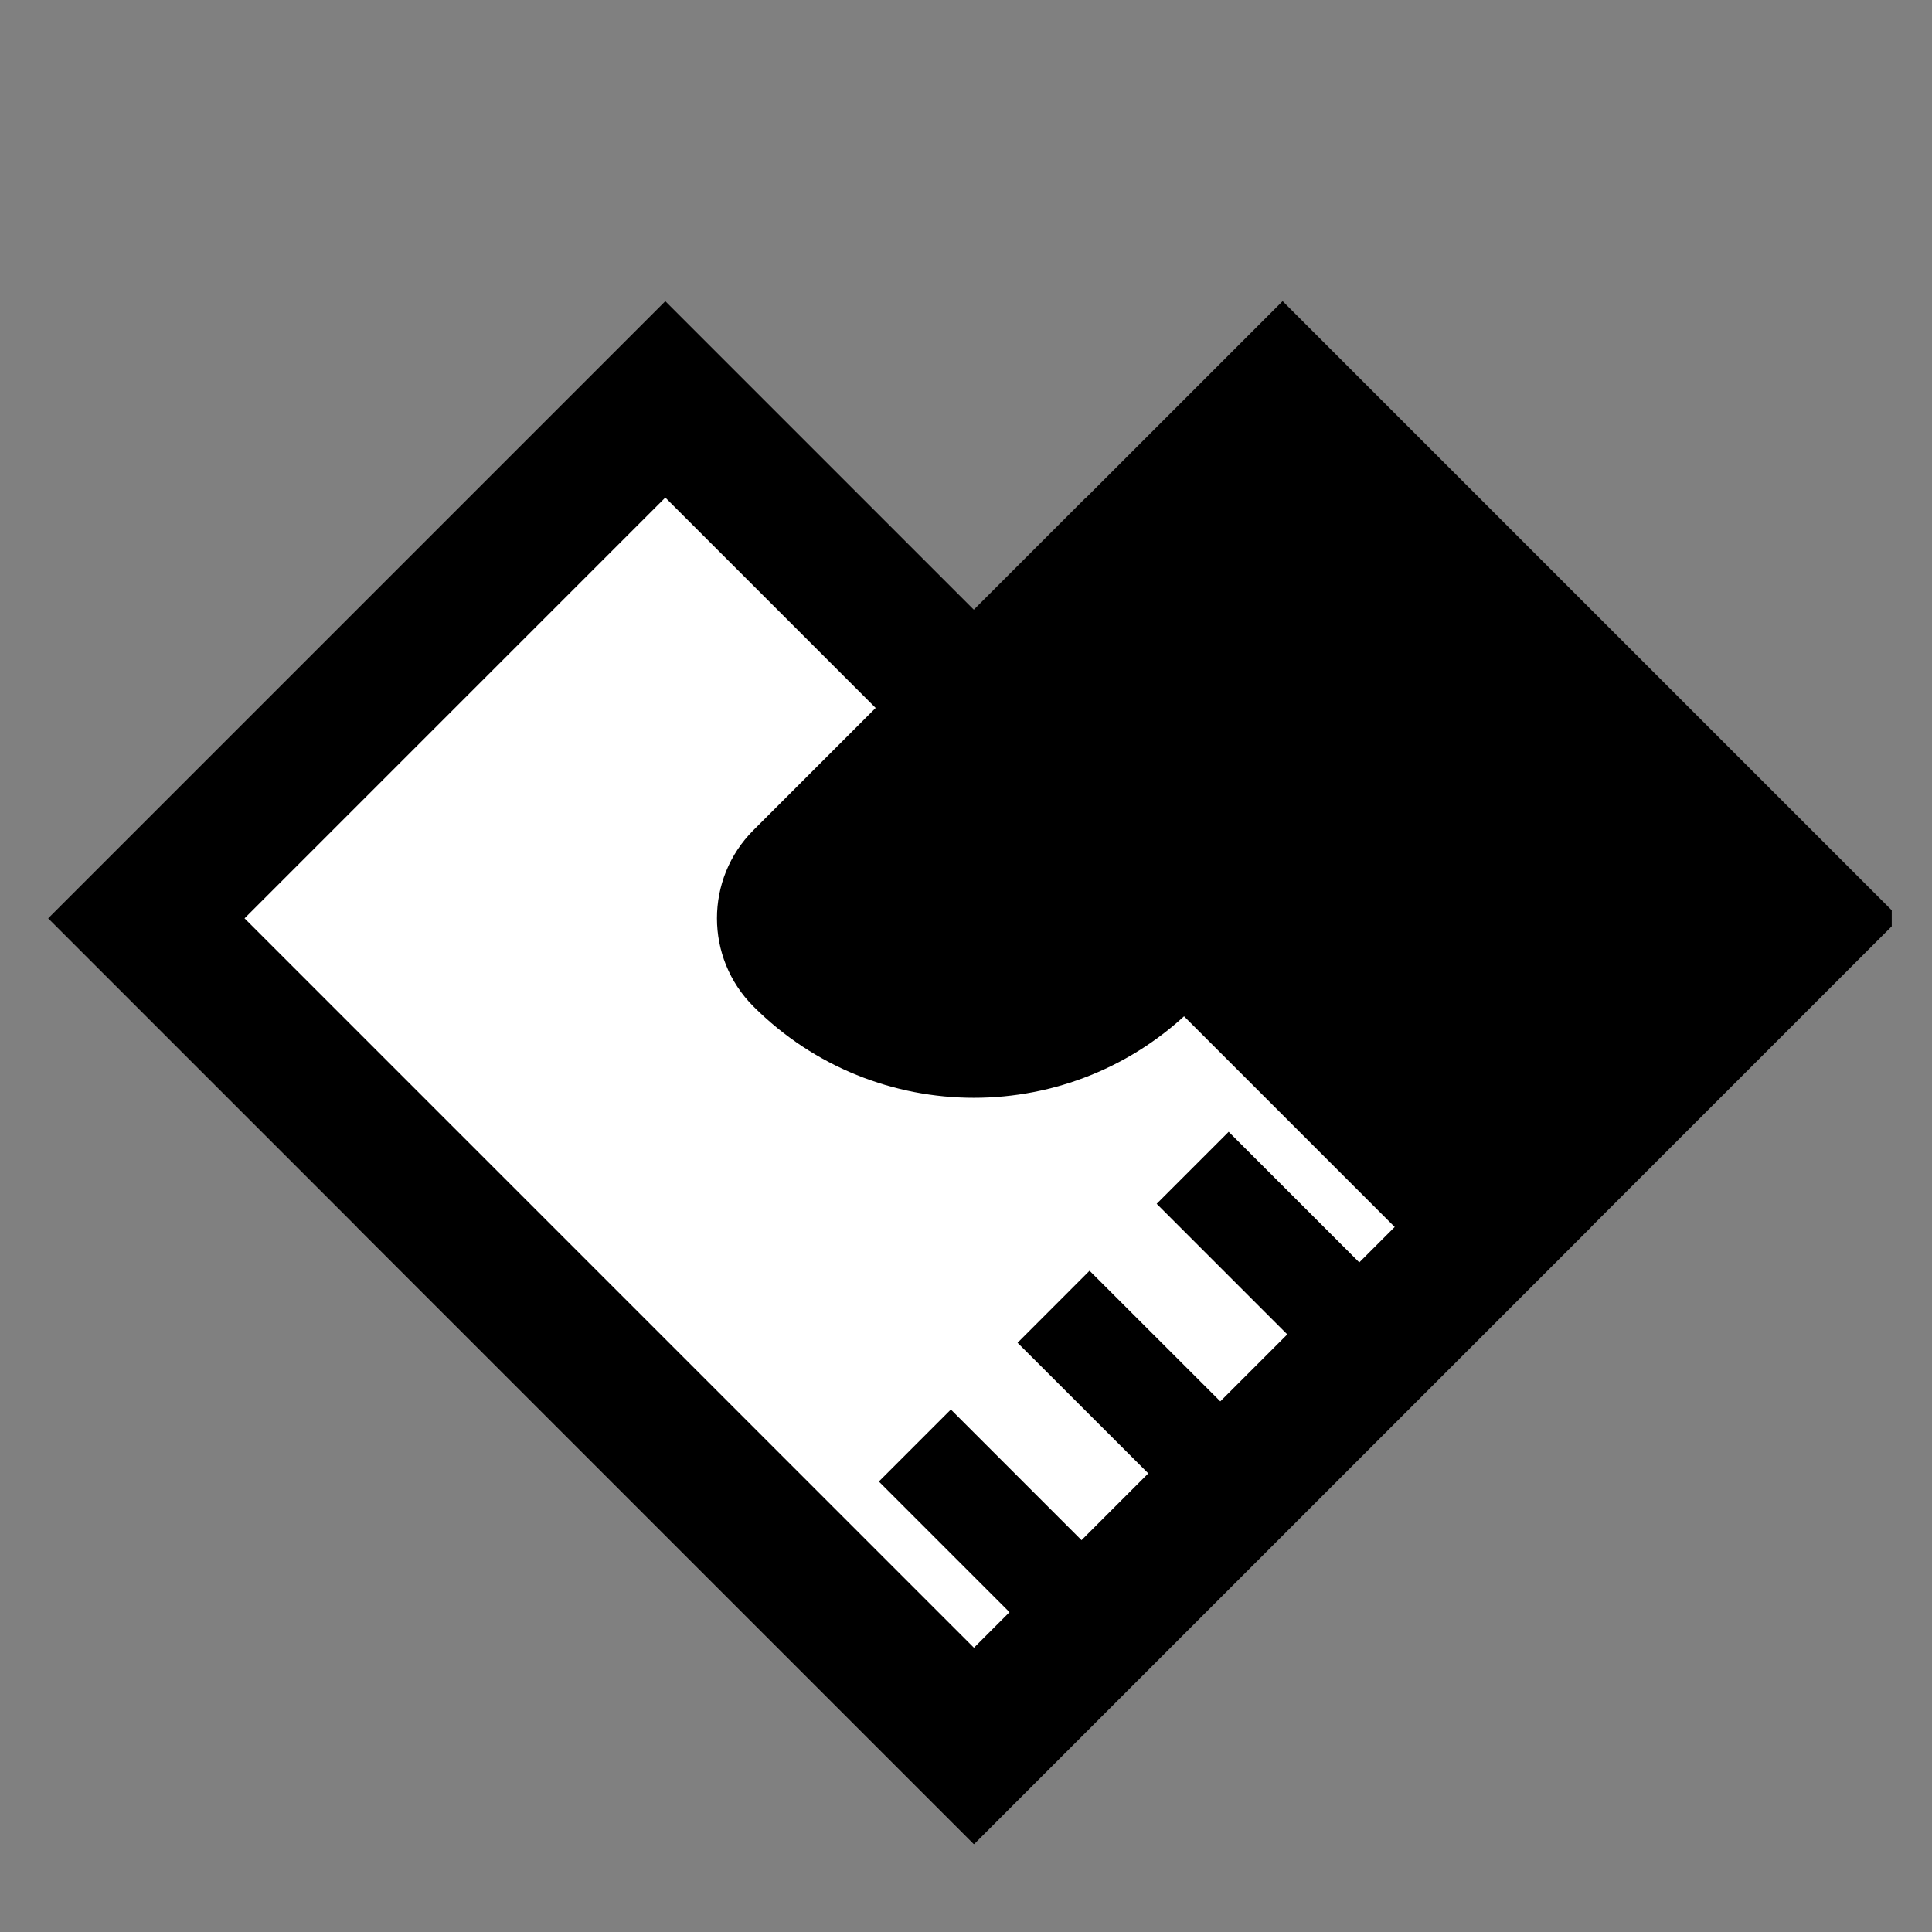
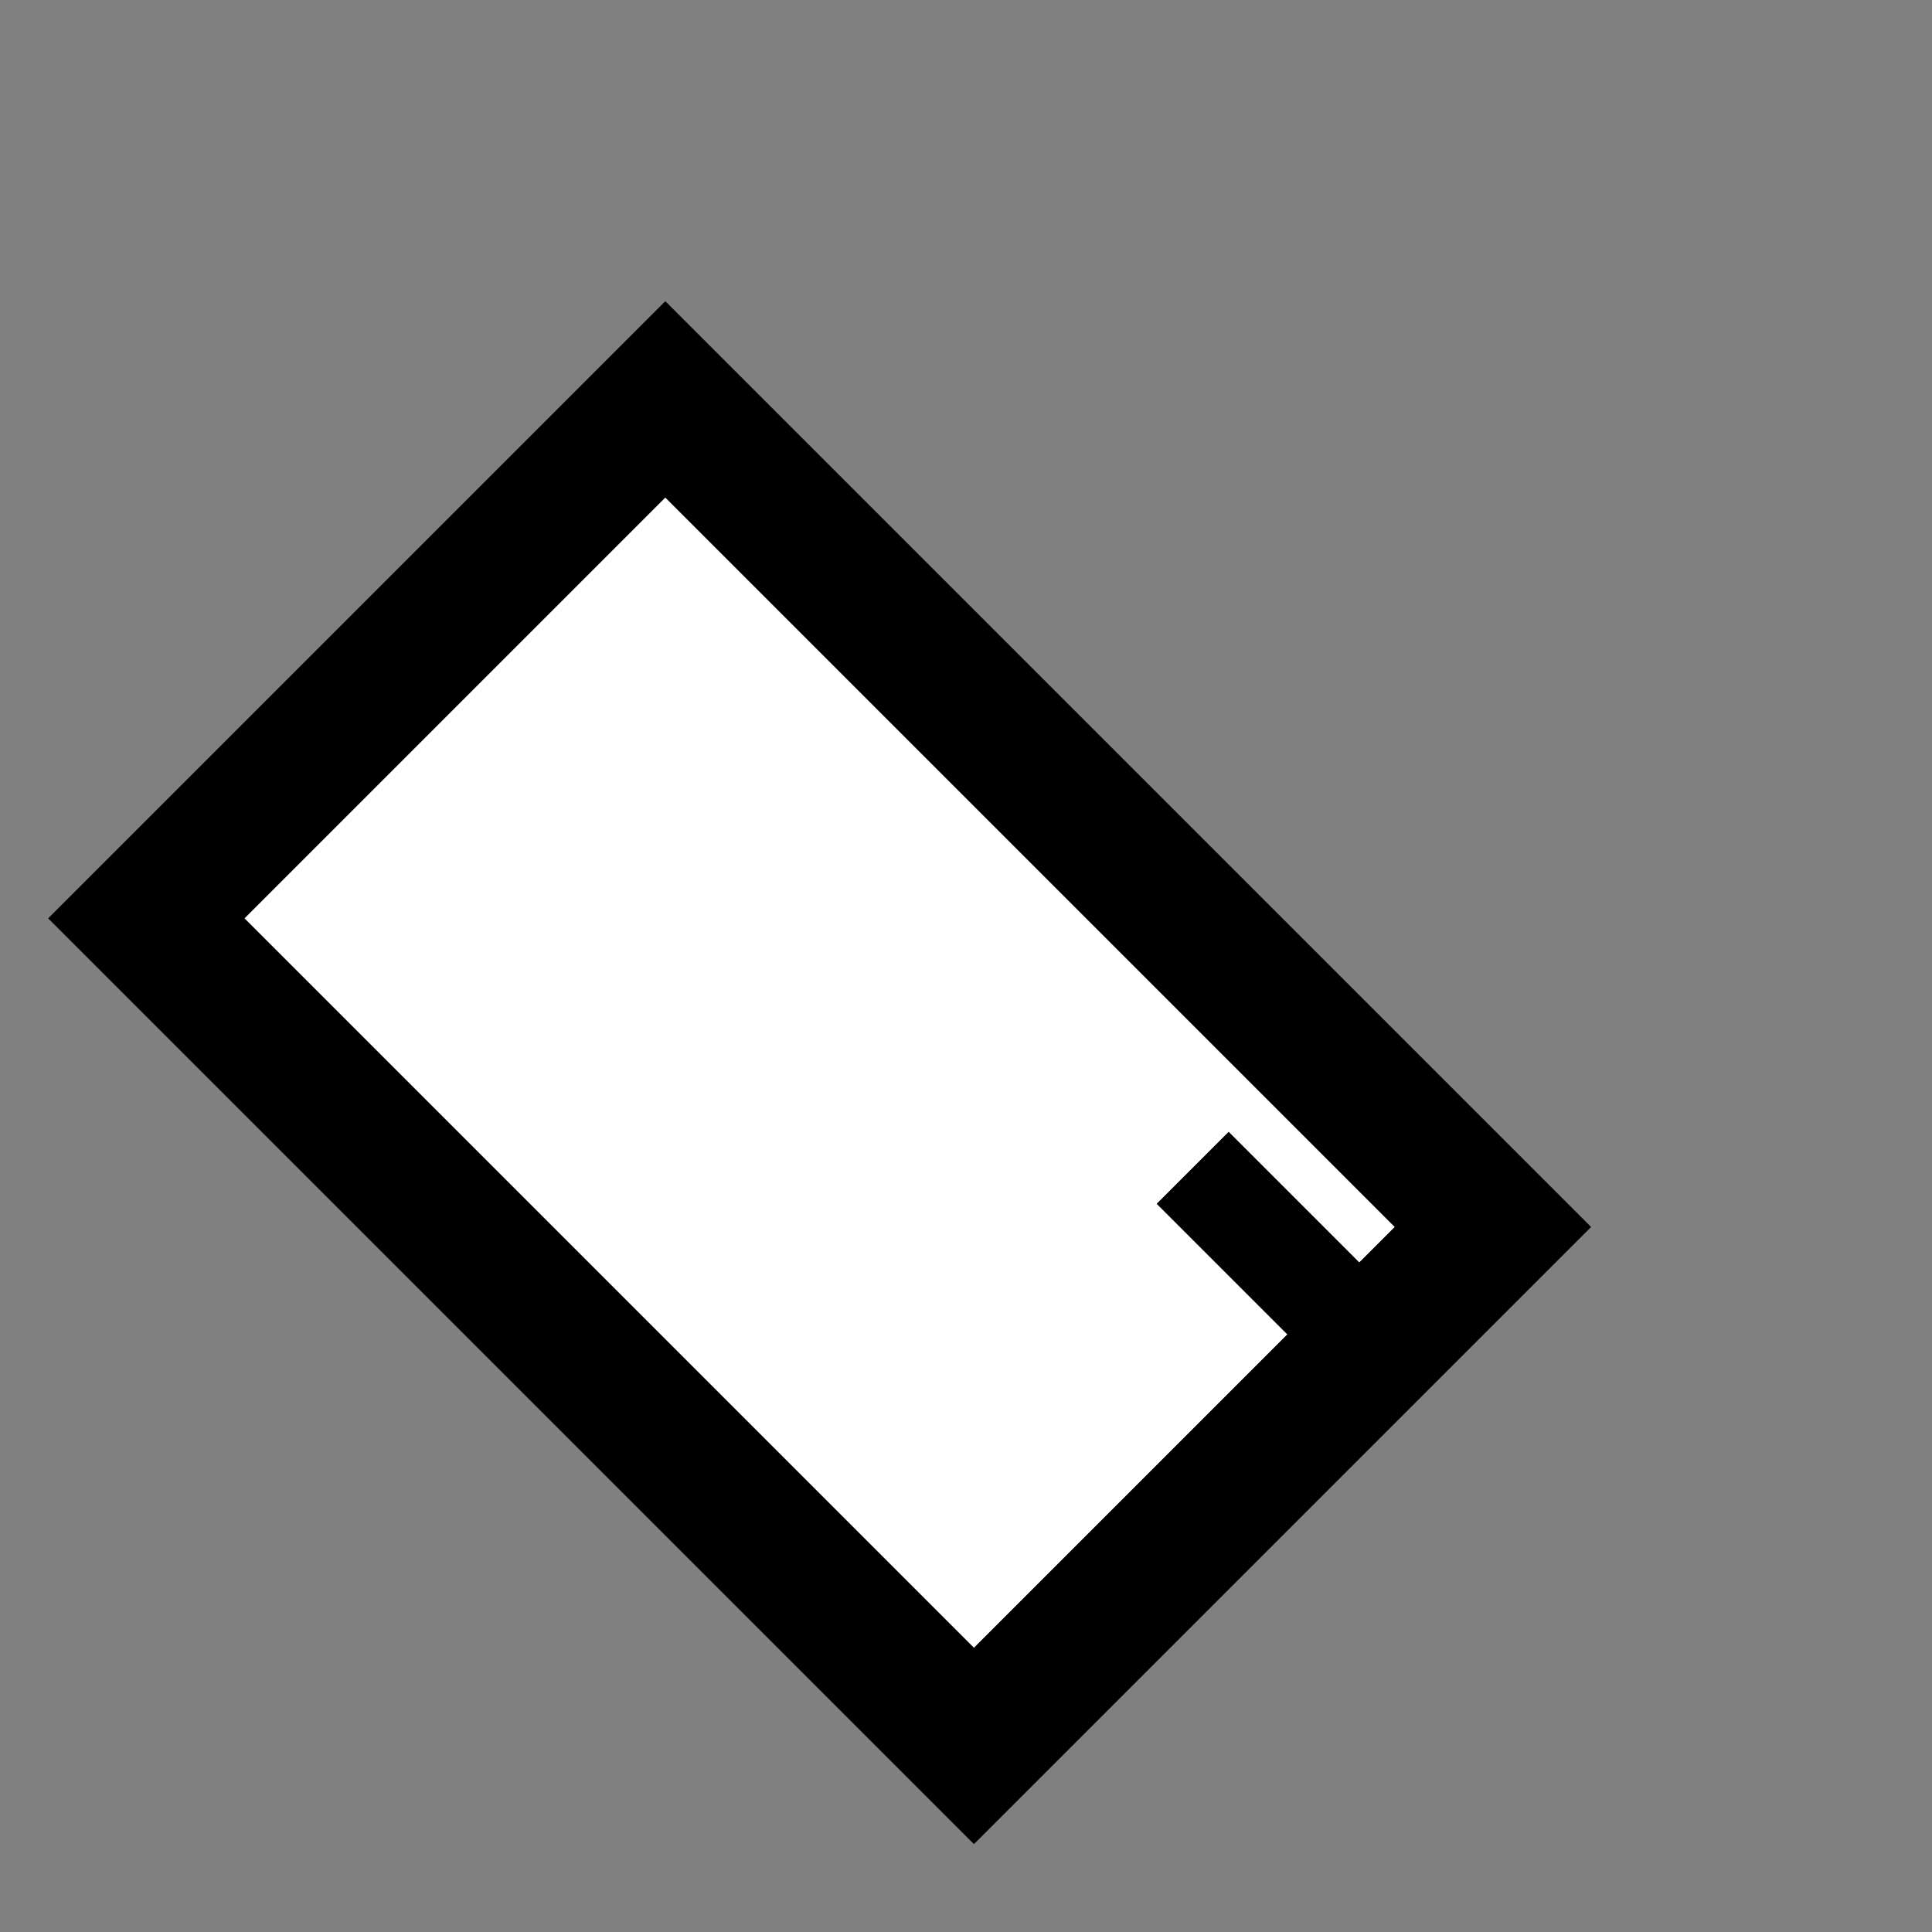
<svg xmlns="http://www.w3.org/2000/svg" width="24" height="24" viewBox="0 0 24 24" fill="none">
  <rect x="0" y="0" width="24" height="24" fill="#808080" stroke="none" />
  <g clip-path="url(#clip0_463_9372)">
-     <rect x="15.933" y="3.741" width="10.842" height="16.264" transform="rotate(45 15.933 3.741)" fill="black" />
    <rect x="1.818" y="11.408" width="9.117" height="14.539" transform="rotate(-45 1.818 11.408)" fill="white" stroke="black" stroke-width="1.725" />
-     <path d="M13.482 6.19L17.316 10.024L14.836 12.503C13.324 14.015 10.873 14.015 9.36 12.503C8.755 11.898 8.755 10.917 9.36 10.312L13.482 6.19Z" fill="black" />
-     <path d="M13.154 19.746L11.812 18.404" stroke="black" stroke-width="1.265" stroke-linecap="square" stroke-linejoin="round" />
-     <path d="M14.877 18.021L13.535 16.68" stroke="black" stroke-width="1.265" stroke-linecap="square" stroke-linejoin="round" />
    <path d="M16.605 16.296L15.263 14.954" stroke="black" stroke-width="1.265" stroke-linecap="square" stroke-linejoin="round" />
  </g>
  <defs>
    <clipPath id="clip0_463_9372">
      <rect width="23" height="23" fill="white" transform="translate(0.5 0.5)" />
    </clipPath>
  </defs>
</svg>